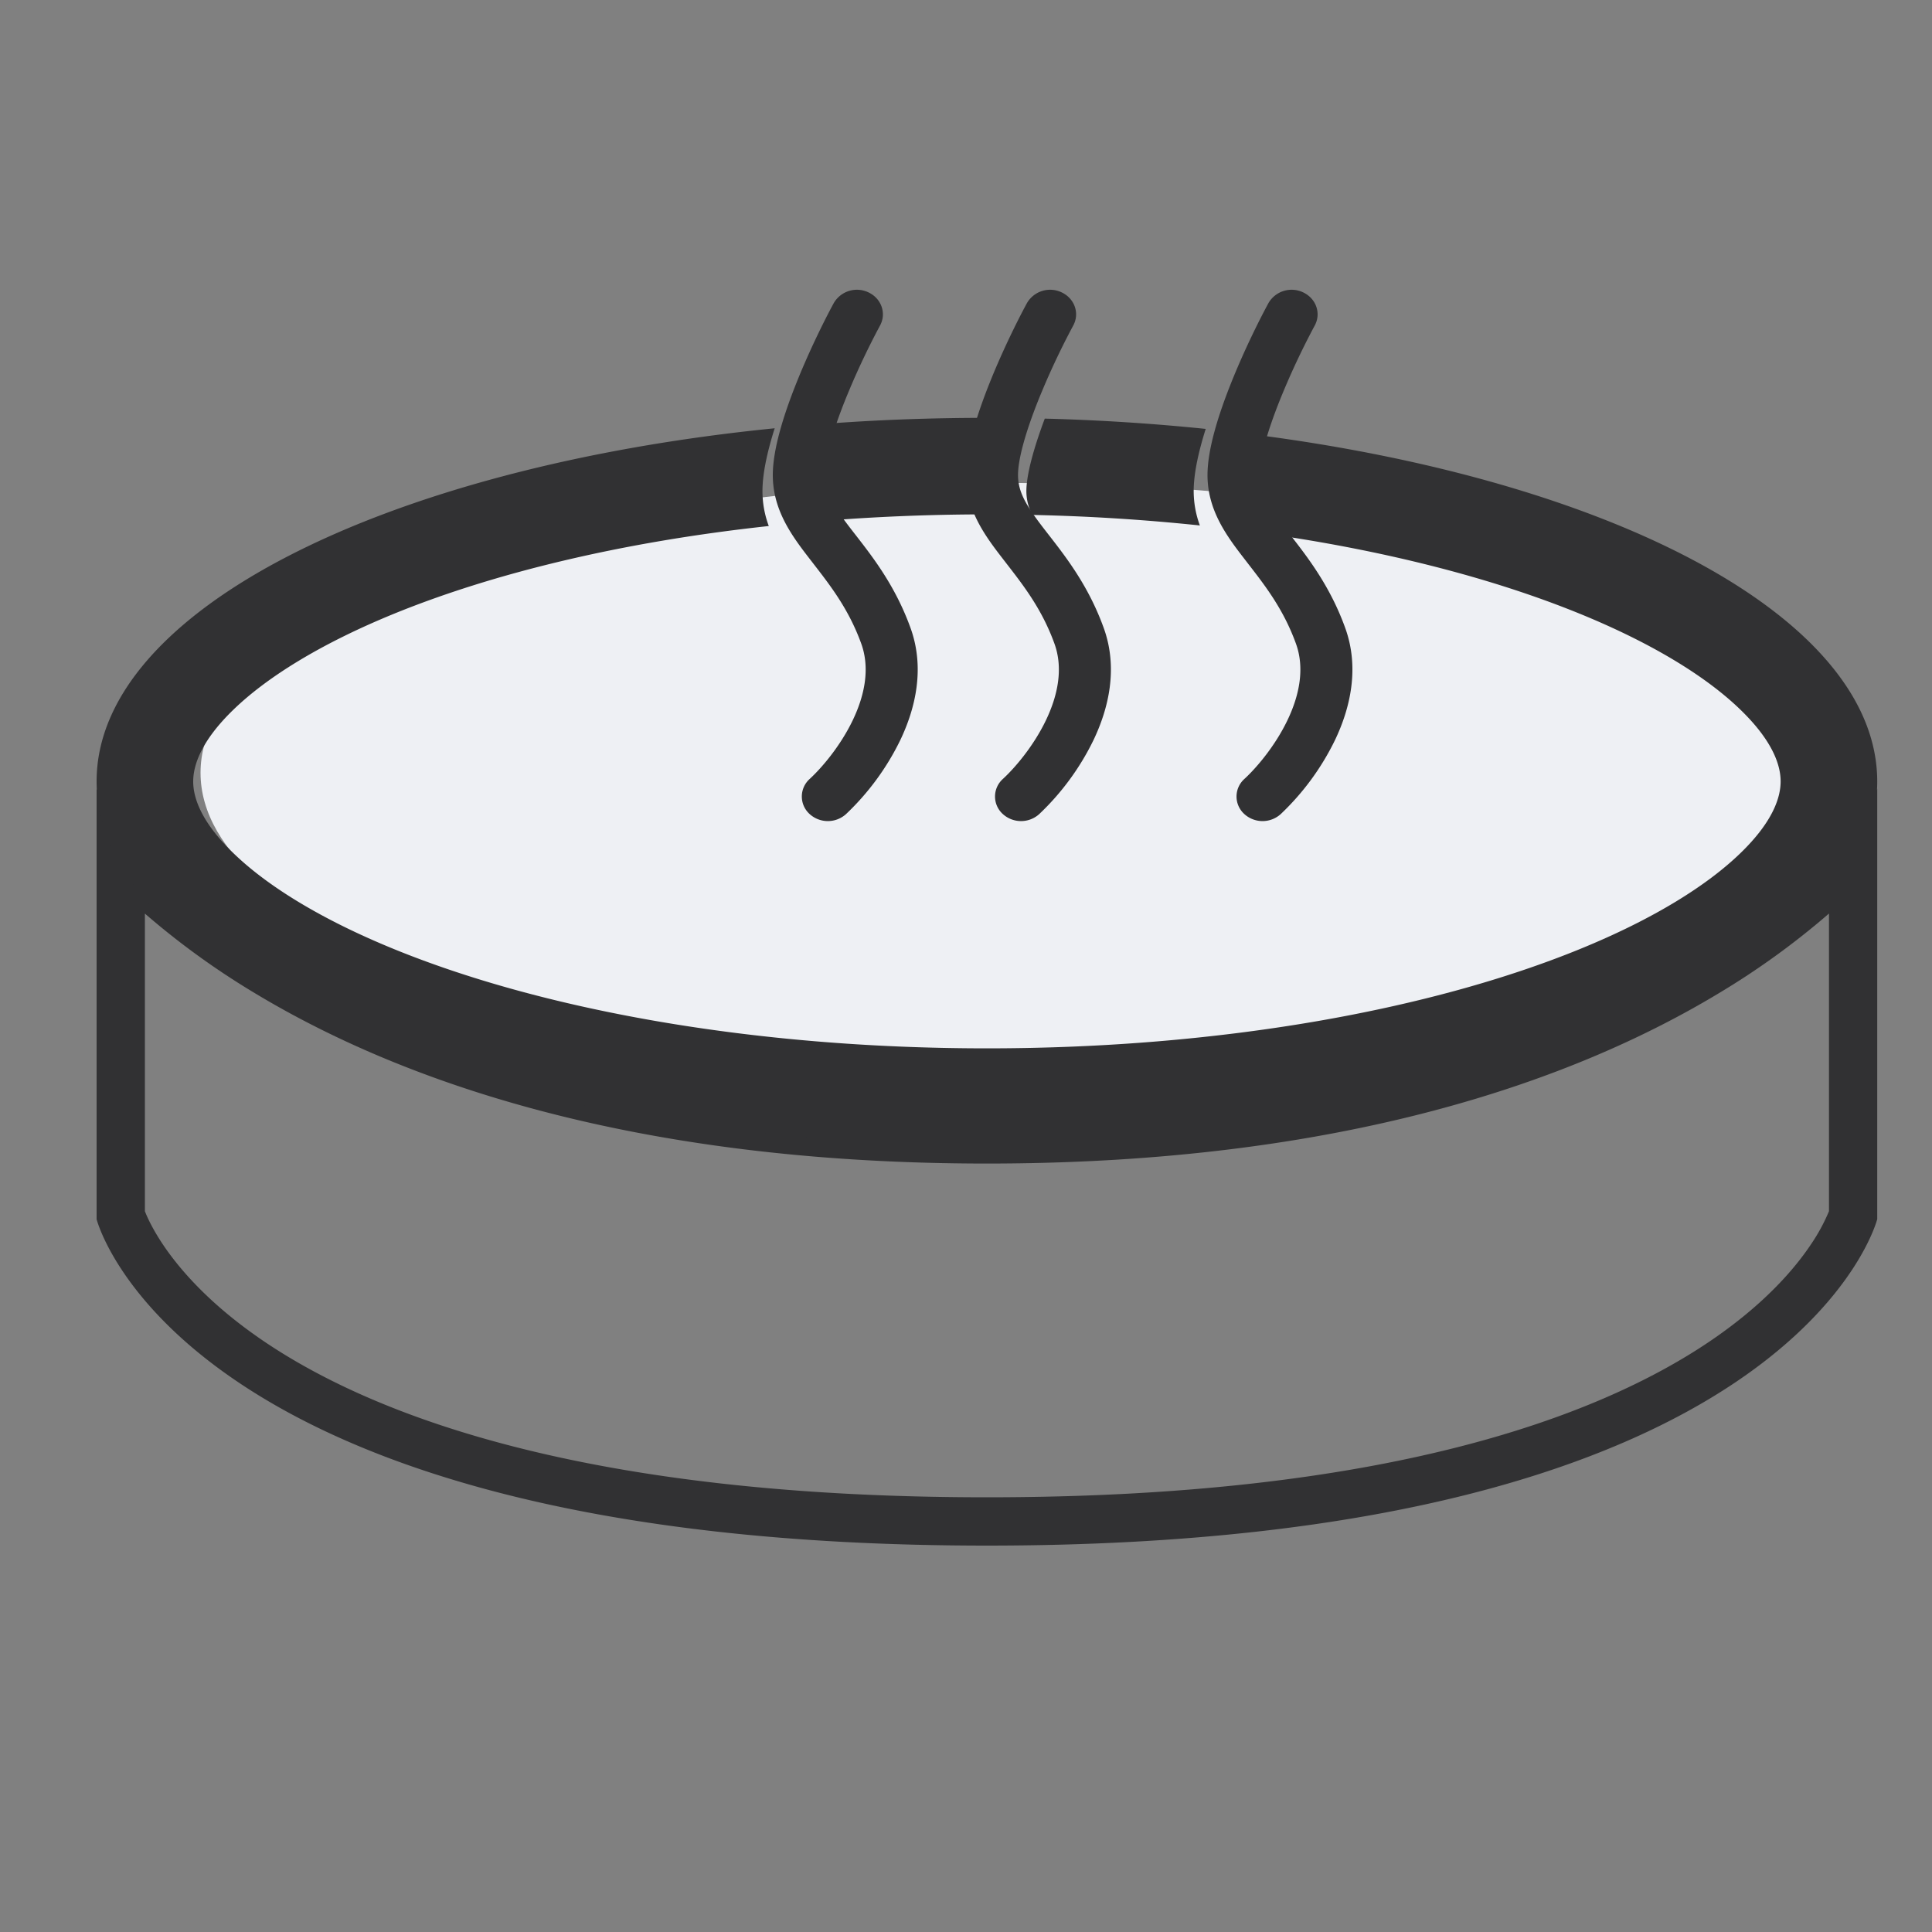
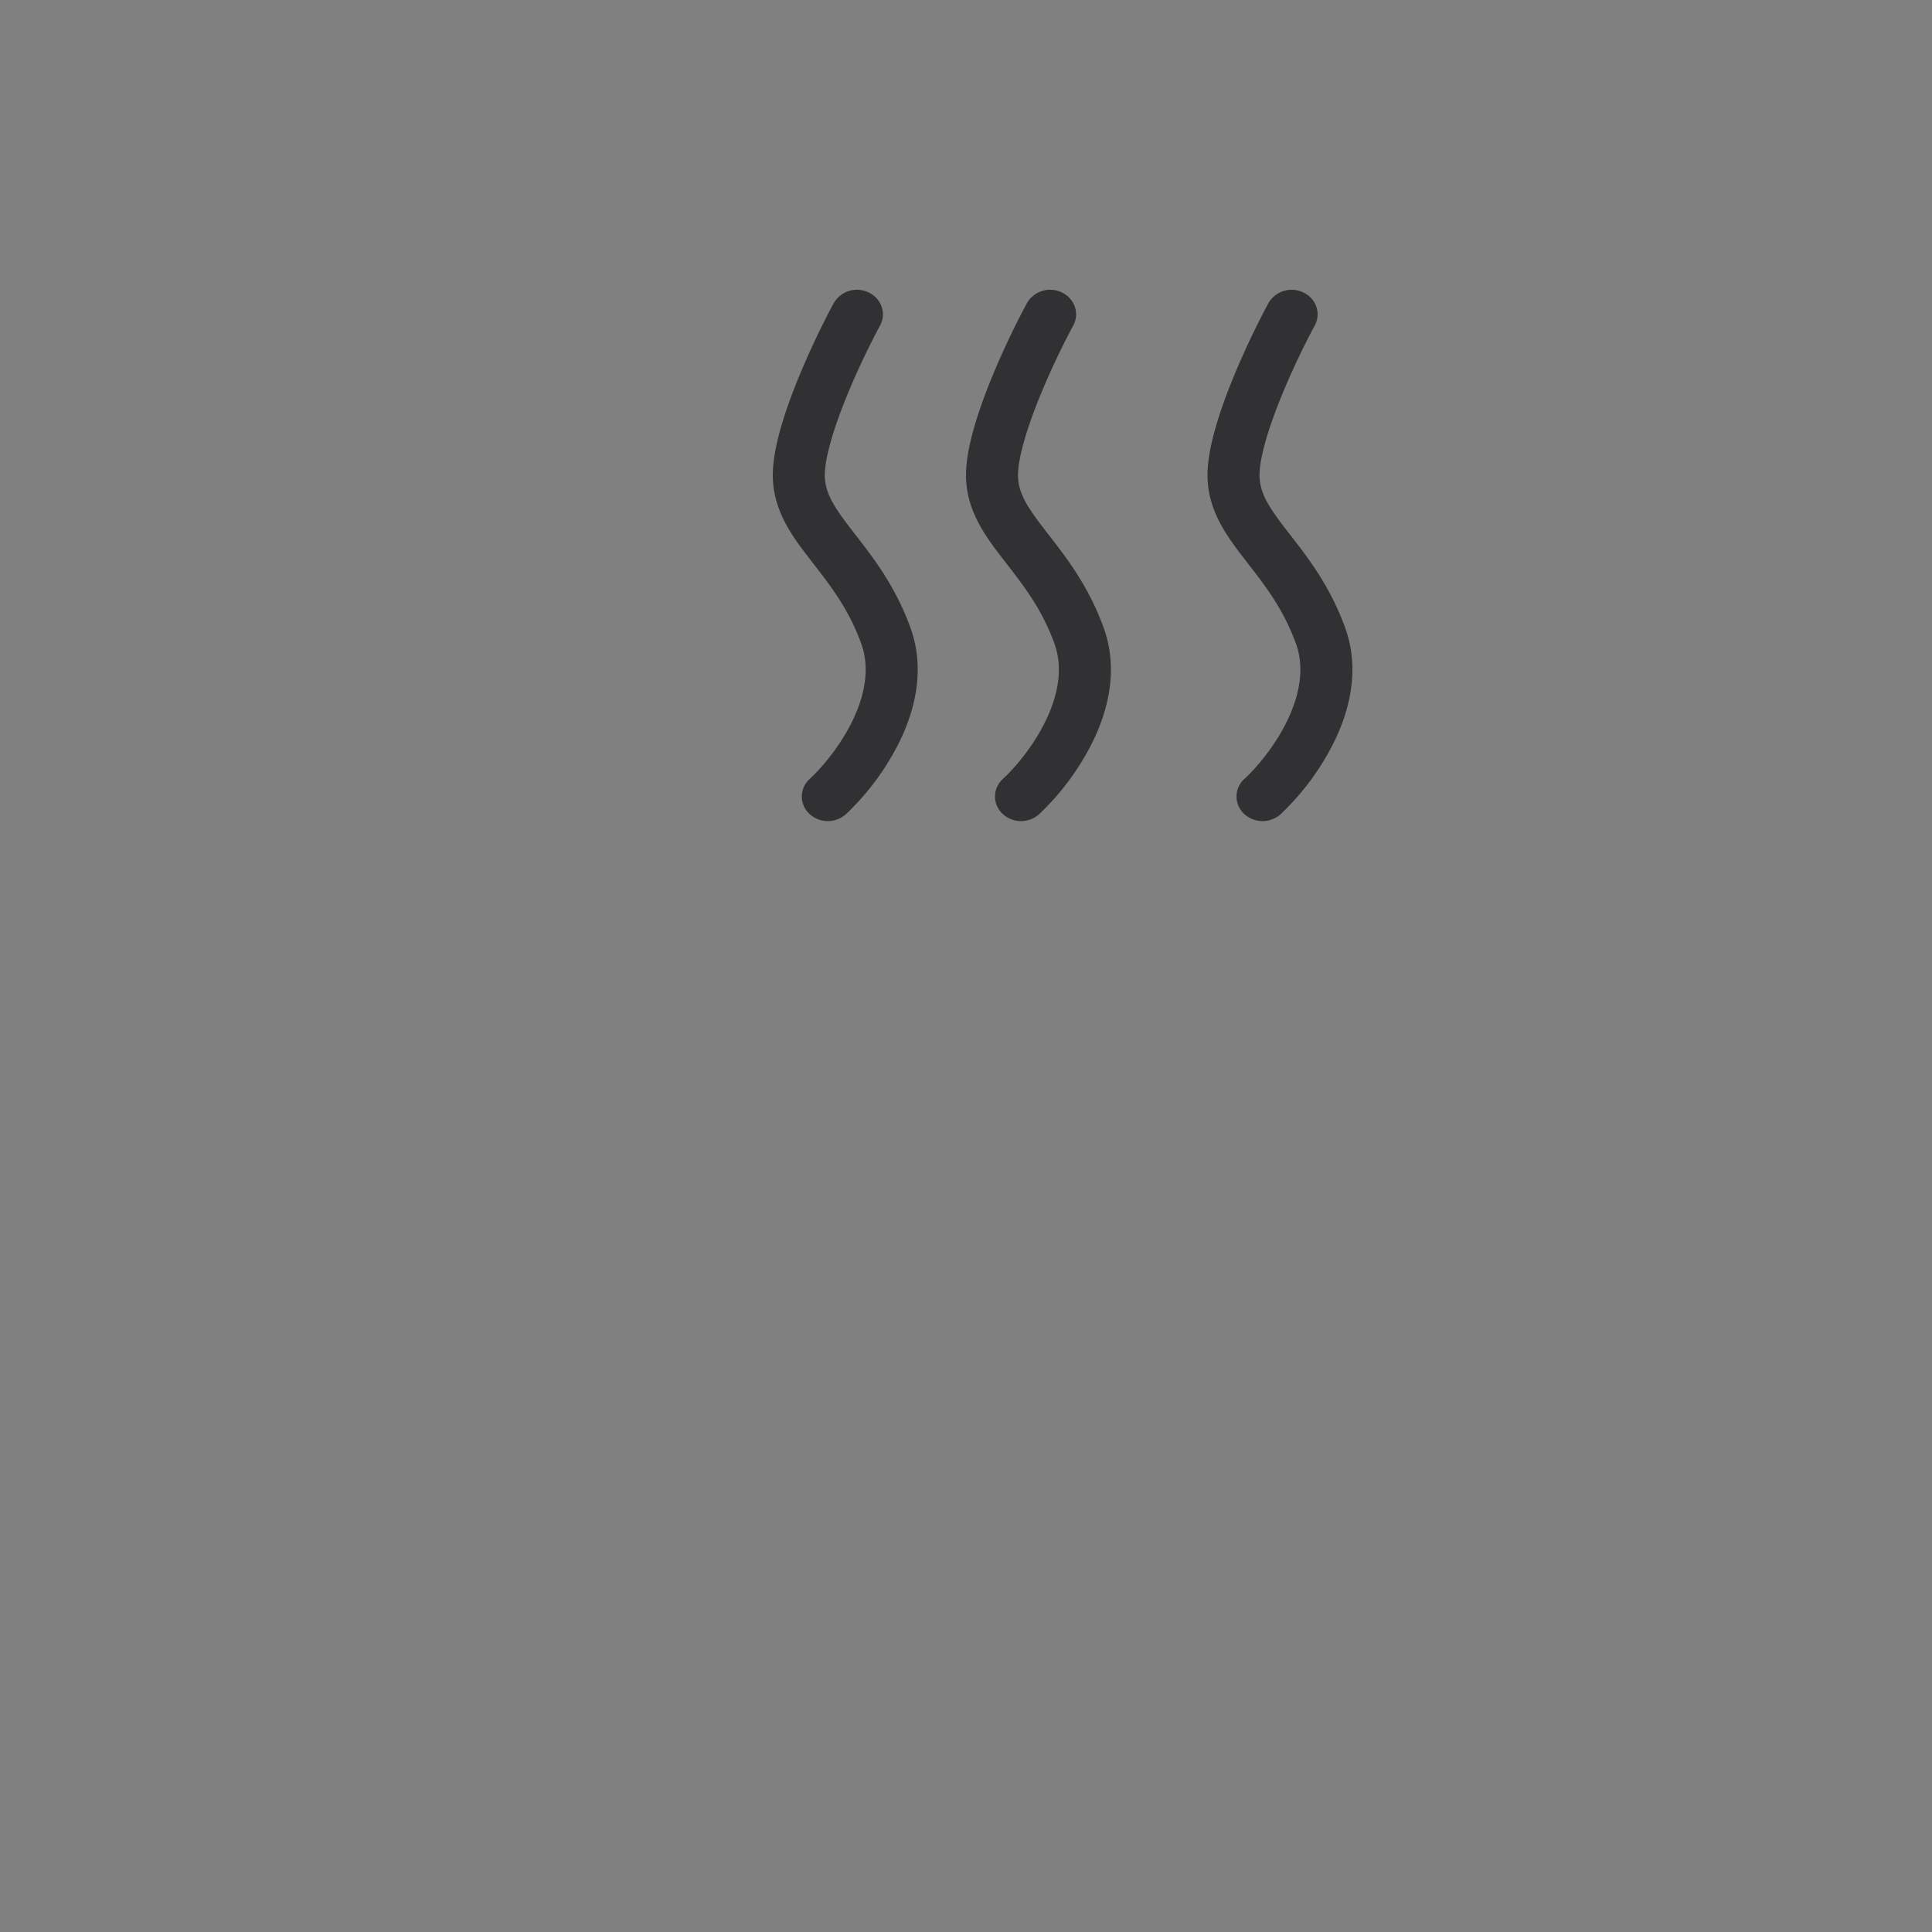
<svg xmlns="http://www.w3.org/2000/svg" width="40" height="40" fill="none" viewBox="0 0 40 40">
  <rect x="0" y="0" width="40" height="40" fill="#808080" stroke="none" />
-   <path fill="#eef0f4" d="M37.946 16c0 3.314-7.565 6-16.897 6-9.332 0-16.897-2.686-16.897-6s7.565-6 16.897-6c9.332 0 16.897 2.686 16.897 6z" />
  <g fill="#313133" fill-rule="evenodd" clip-rule="evenodd">
-     <path d="M38.866 25.241v-8.909s-.29.492-1 1.212c-1.917 1.945-6.892 5.547-17.433 5.547S4.917 19.489 3 17.544c-.709-.72-1-1.212-1-1.212v8.91S3.69 32 20.433 32s18.433-6.759 18.433-6.759zM3 18.915v6.163l.025.061c.056.132.16.342.334.606.348.524.988 1.274 2.136 2.046C7.794 29.335 12.187 31 20.433 31s12.64-1.666 14.938-3.21c1.148-.772 1.789-1.522 2.136-2.046a3.851 3.851 0 0 0 .36-.667v-6.163a16.143 16.143 0 0 1-2.286 1.653c-2.975 1.793-7.766 3.523-15.148 3.523S8.261 22.36 5.286 20.568A16.136 16.136 0 0 1 3 18.915z" />
-     <path d="M24.963 8.88a43.634 43.634 0 0 0-3.332-.213c-.23.612-.381 1.166-.381 1.5 0 .172.04.327.12.494a41.7 41.7 0 0 1 3.472.218 2.064 2.064 0 0 1-.128-.713c0-.373.106-.833.249-1.286zm1.085 2.145c2.578.354 4.85.943 6.663 1.683 1.526.623 2.628 1.314 3.317 1.98.684.66.838 1.163.838 1.49s-.154.831-.838 1.491c-.689.665-1.791 1.357-3.317 1.98-3.042 1.242-7.381 2.056-12.278 2.056s-9.236-.814-12.278-2.056c-1.526-.623-2.628-1.314-3.317-1.98C4.154 17.01 4 16.506 4 16.18s.154-.832.838-1.492c.689-.665 1.791-1.356 3.317-1.98 2.066-.843 4.73-1.49 7.762-1.817a2.066 2.066 0 0 1-.131-.724c0-.377.108-.842.253-1.3C7.98 9.672 2 12.64 2 16.179c0 4.157 8.253 7.527 18.433 7.527s18.433-3.37 18.433-7.527c0-3.368-5.418-6.22-12.89-7.18-.16.477-.262.896-.262 1.168 0 .288.11.527.334.859zM20.433 8.65h.14c-.178.525-.323 1.078-.323 1.515 0 .172.021.334.059.485a42.683 42.683 0 0 0-3.337.14c-.125-.221-.186-.41-.186-.625 0-.314.134-.824.341-1.394 1.073-.08 2.178-.12 3.306-.12z" />
    <path d="M17.986 6.056c.265.128.37.434.234.684a15.72 15.72 0 0 0-.727 1.556c-.25.629-.416 1.198-.416 1.54 0 .368.187.659.572 1.156l.067.086c.362.466.824 1.06 1.135 1.922.302.834.102 1.669-.214 2.328a5.303 5.303 0 0 1-1.121 1.527.561.561 0 0 1-.761-.008.488.488 0 0 1 .008-.719c.26-.24.639-.688.893-1.218.255-.533.355-1.085.176-1.582-.257-.71-.632-1.194-.995-1.662l-.057-.074c-.366-.473-.78-1.014-.78-1.756 0-.545.235-1.27.485-1.898.259-.65.568-1.277.776-1.661a.554.554 0 0 1 .725-.221zm4 0c.265.128.37.434.234.684a15.72 15.72 0 0 0-.727 1.556c-.25.629-.416 1.198-.416 1.54 0 .368.187.659.572 1.156l.067.086c.362.466.824 1.06 1.135 1.922.302.834.102 1.669-.214 2.328a5.303 5.303 0 0 1-1.121 1.527.561.561 0 0 1-.761-.008.488.488 0 0 1 .008-.719c.26-.24.639-.688.893-1.218.255-.533.355-1.085.176-1.582-.257-.71-.632-1.194-.995-1.662l-.057-.074c-.366-.473-.78-1.014-.78-1.756 0-.545.235-1.27.485-1.898.259-.65.568-1.277.776-1.661a.554.554 0 0 1 .725-.221zm5 0c.265.128.37.434.234.684a15.72 15.72 0 0 0-.727 1.556c-.25.629-.416 1.198-.416 1.54 0 .368.187.659.572 1.156l.067.086c.362.466.824 1.06 1.135 1.922.302.834.102 1.669-.214 2.328a5.303 5.303 0 0 1-1.121 1.527.561.561 0 0 1-.761-.008.488.488 0 0 1 .008-.719c.26-.24.639-.688.893-1.218.255-.533.355-1.085.176-1.582-.257-.71-.632-1.194-.995-1.662l-.057-.074c-.366-.473-.78-1.014-.78-1.756 0-.545.235-1.27.485-1.898.259-.65.568-1.277.776-1.661a.554.554 0 0 1 .725-.221z" />
  </g>
</svg>